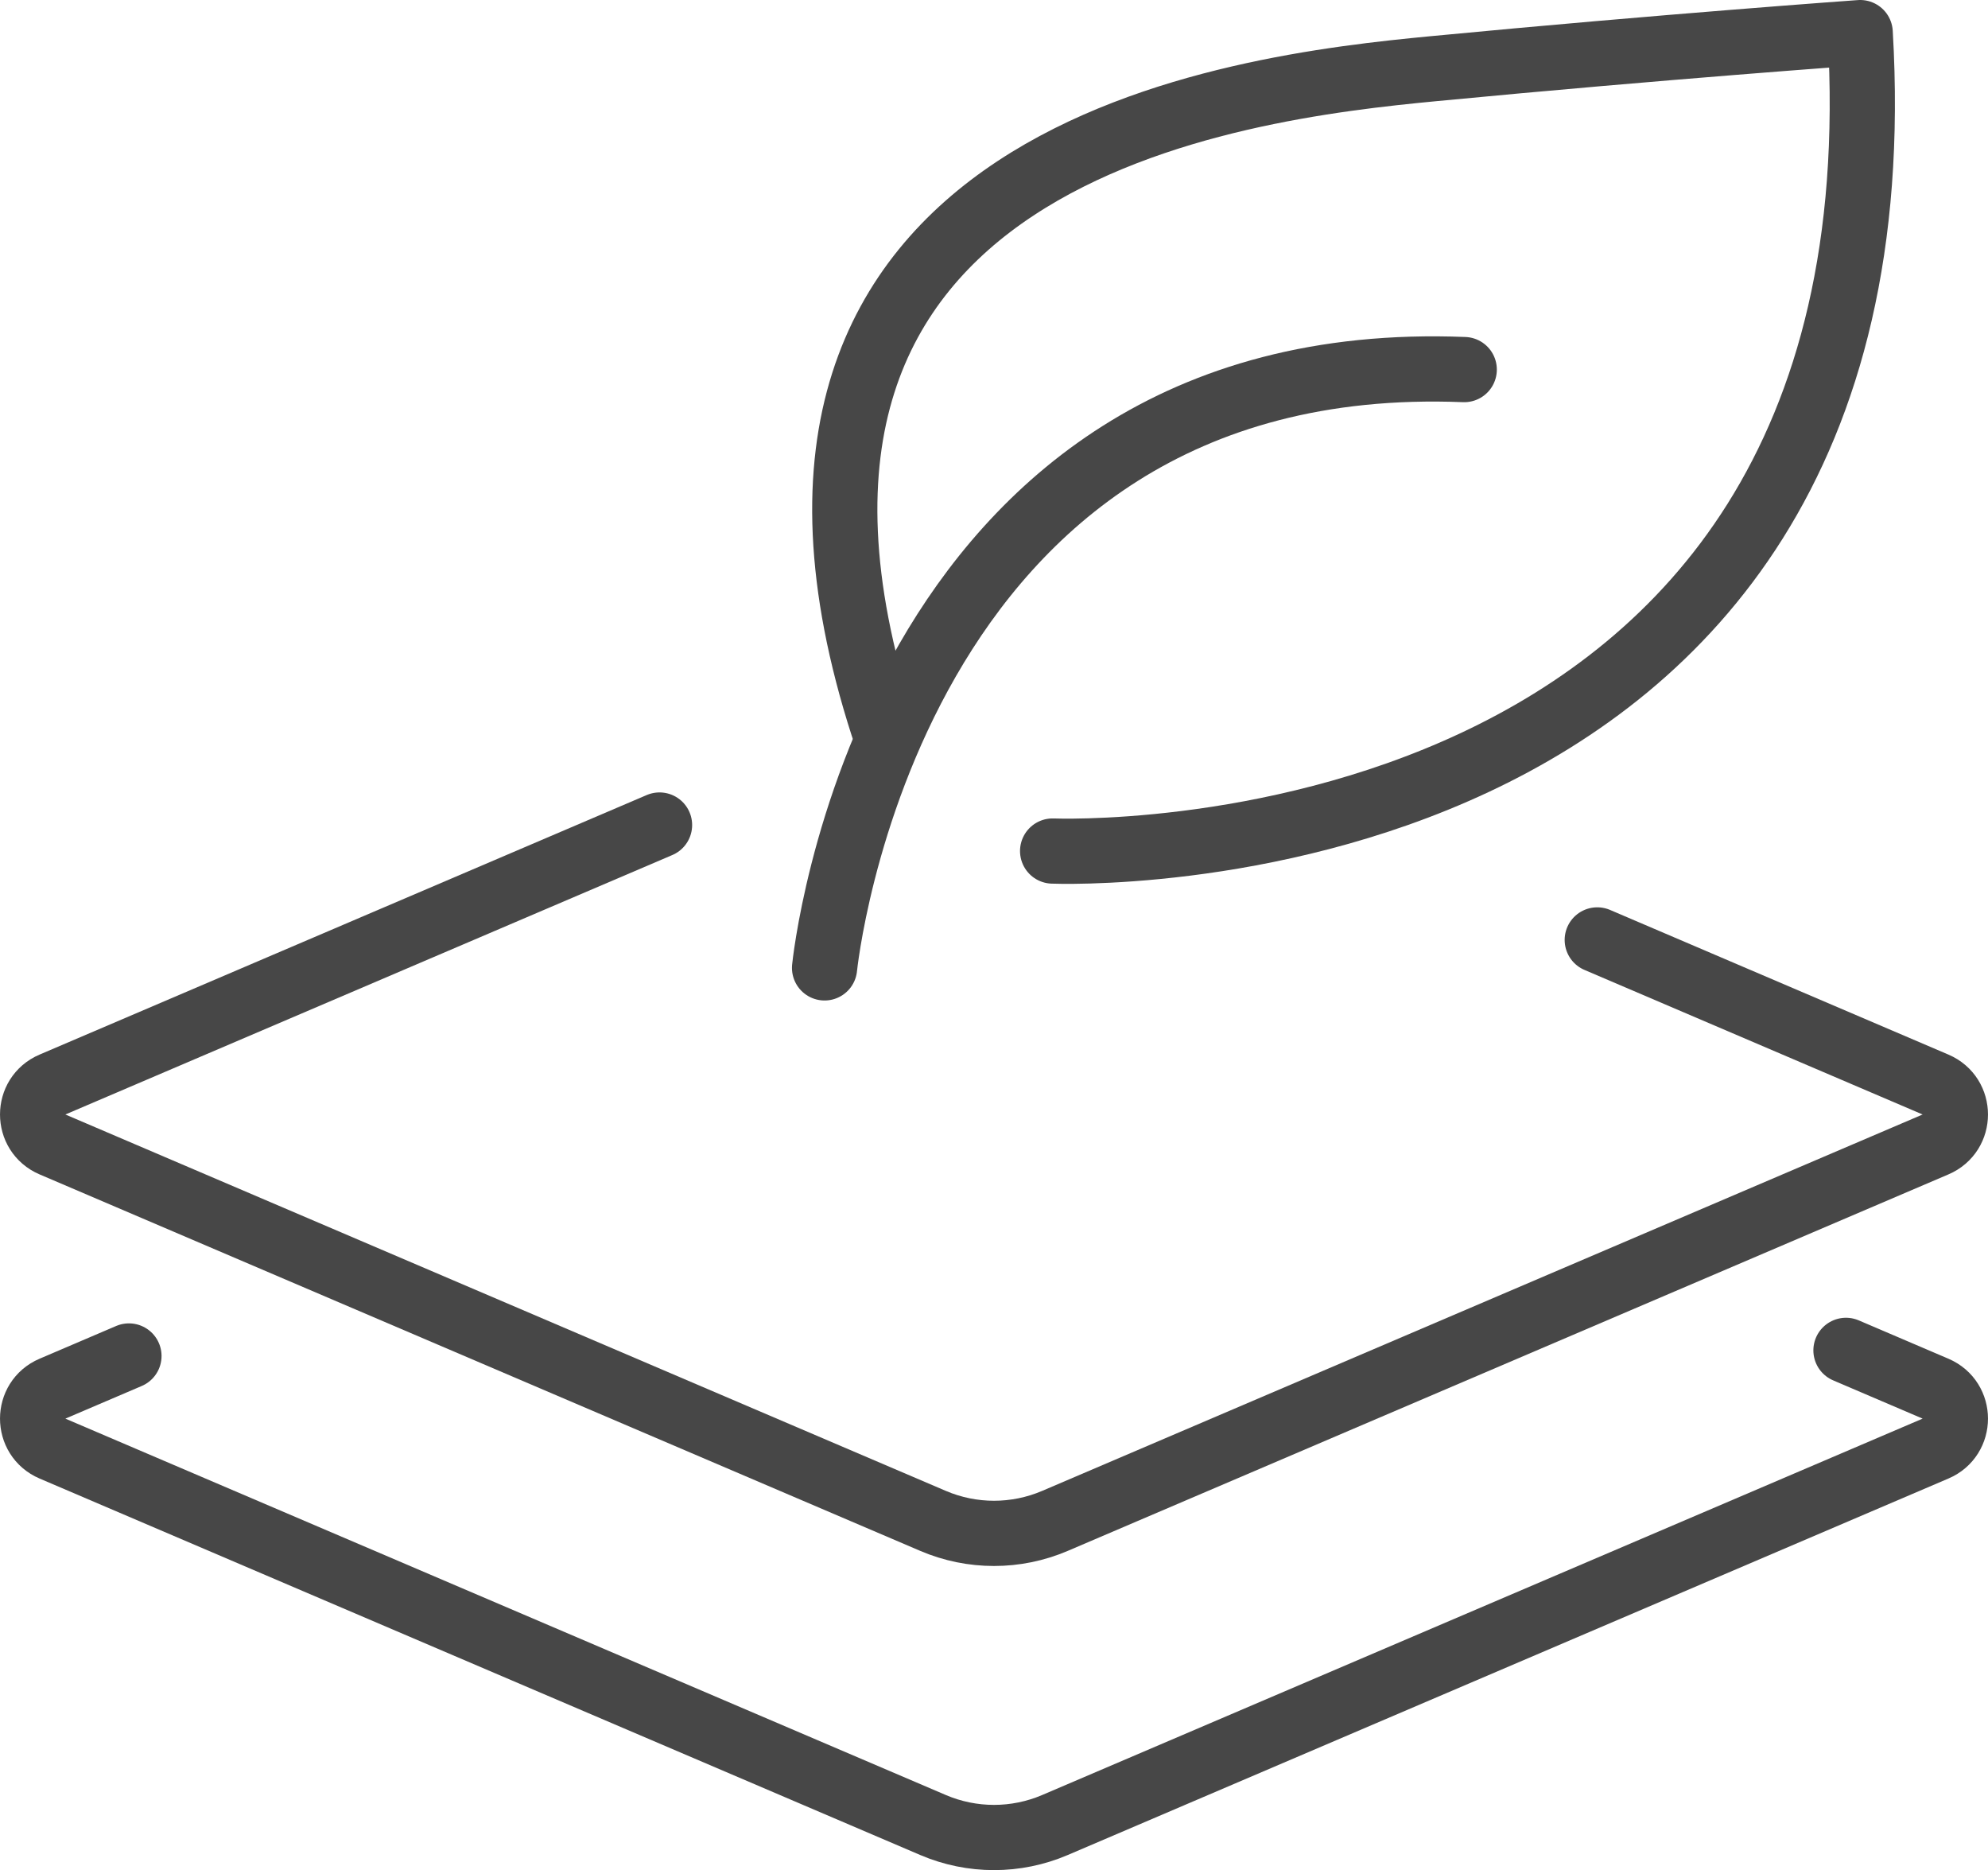
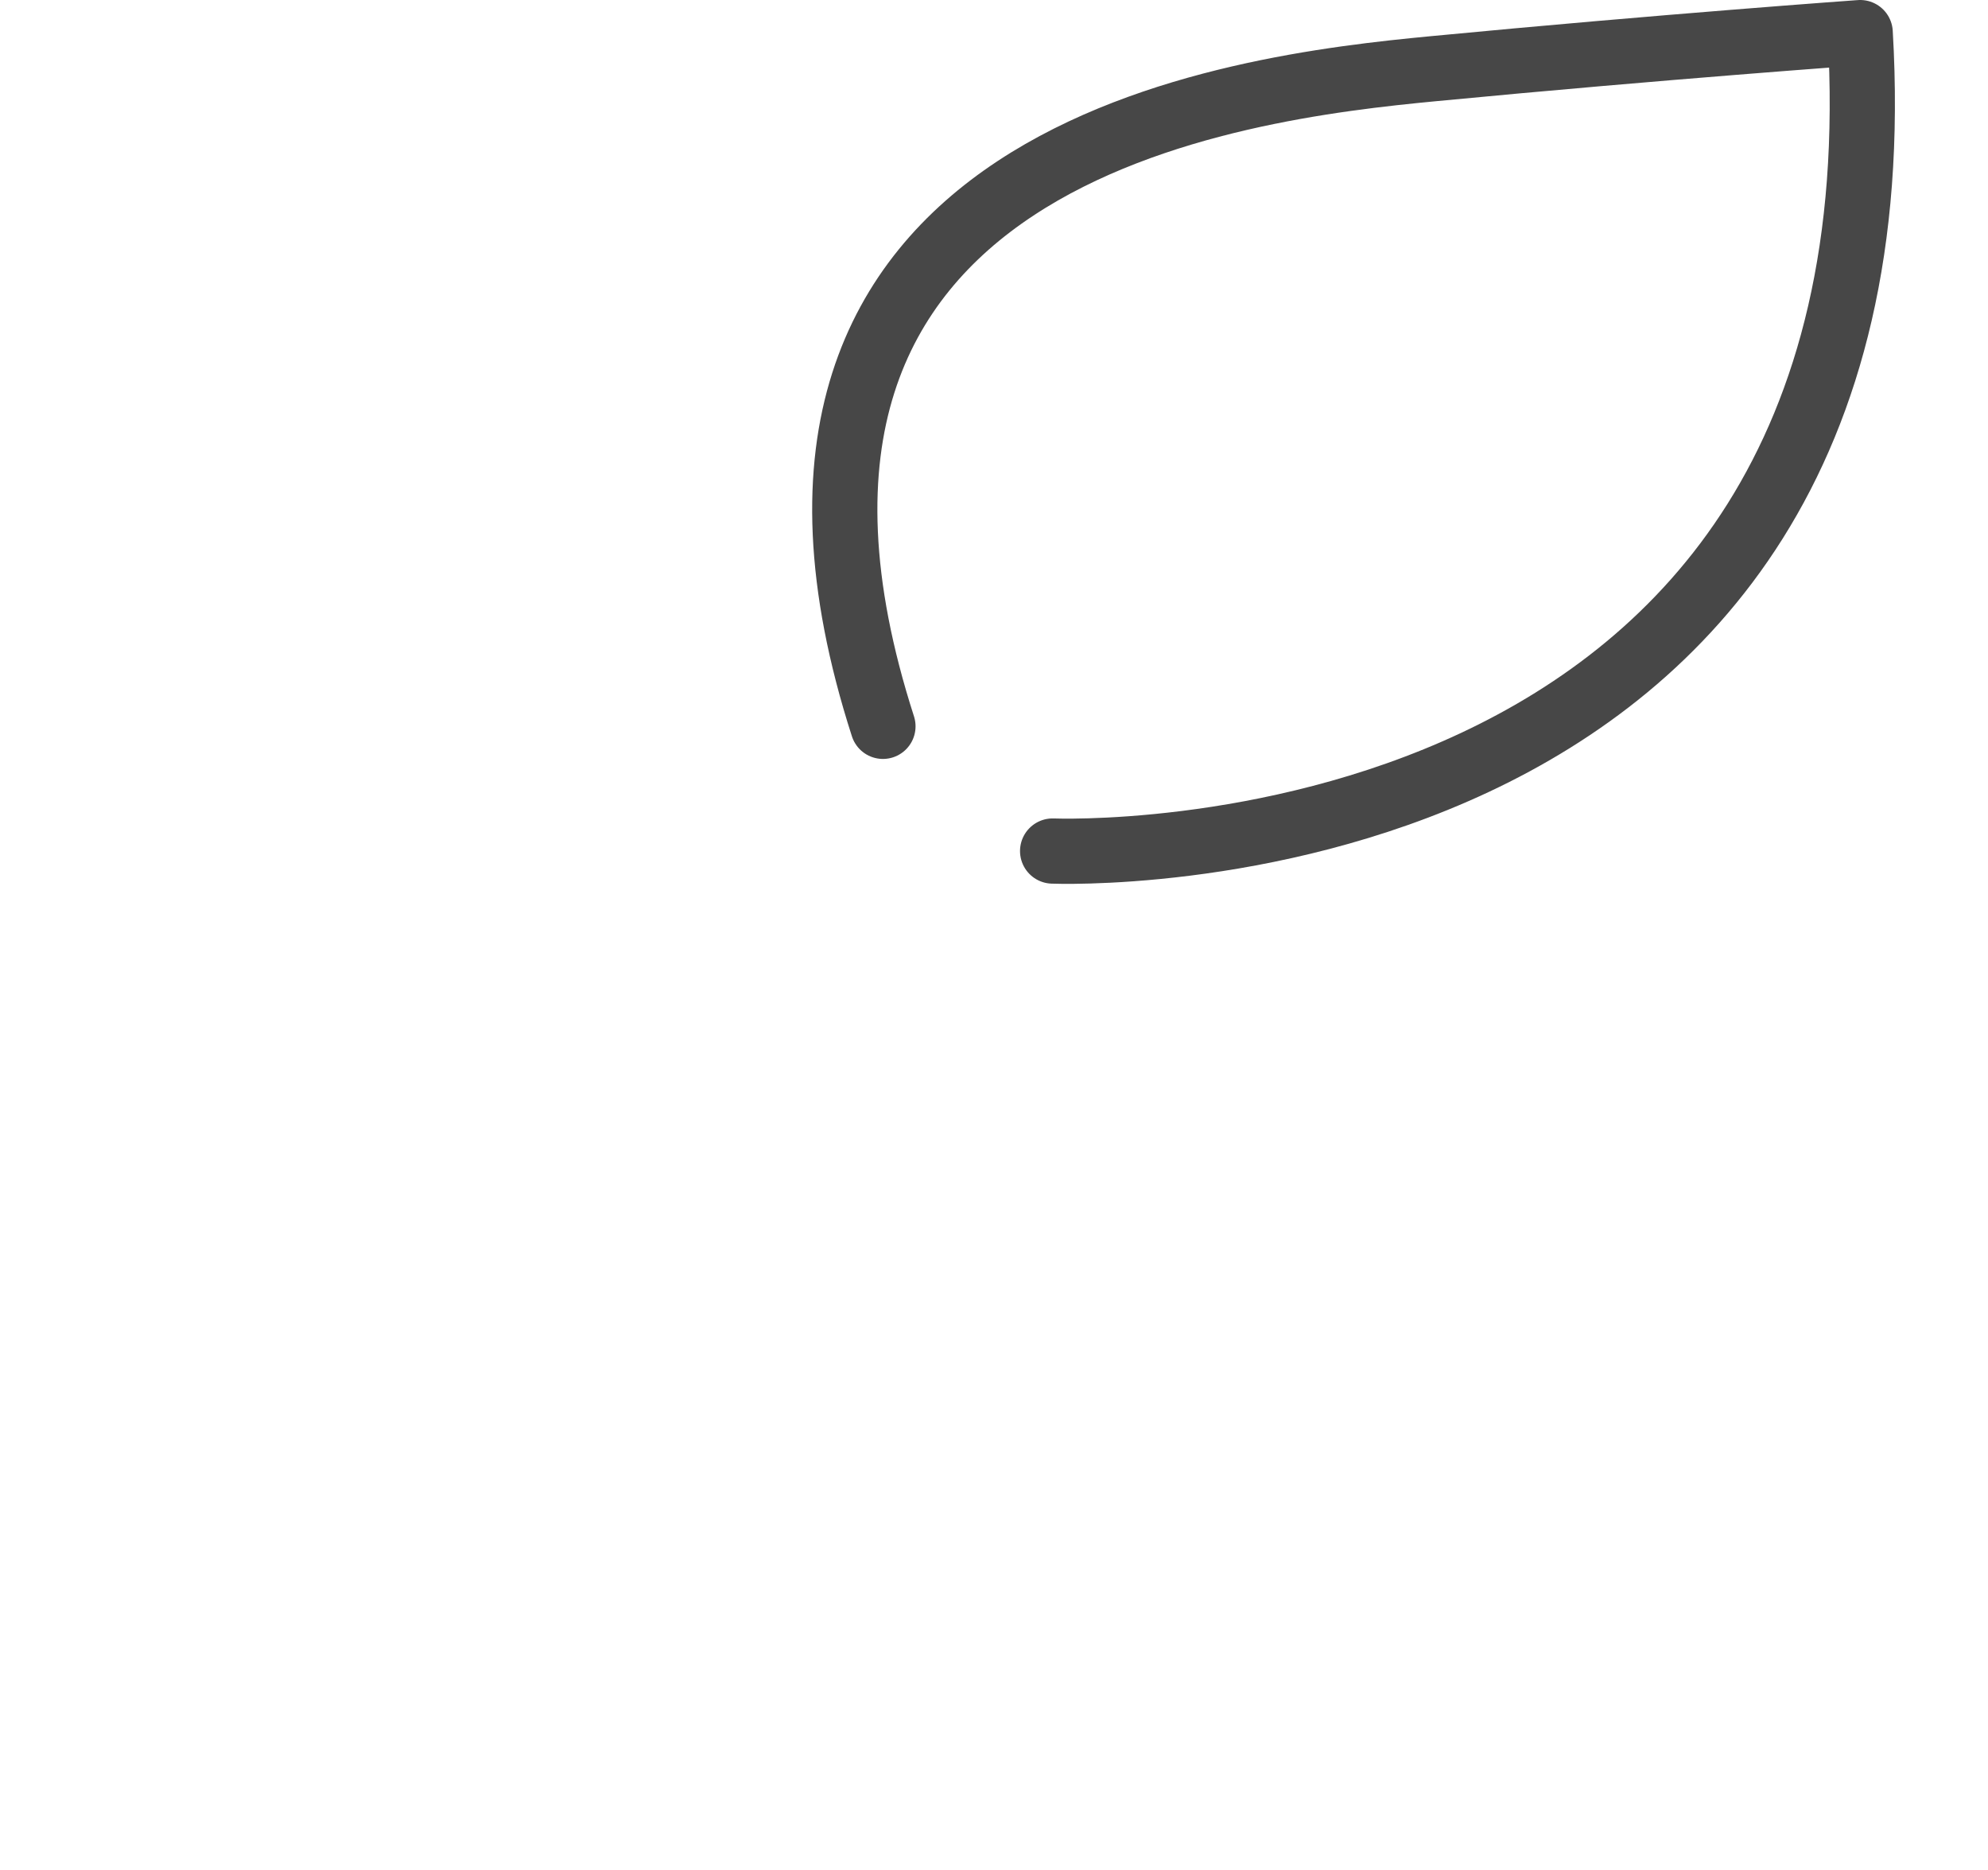
<svg xmlns="http://www.w3.org/2000/svg" id="Layer_2" data-name="Layer 2" viewBox="0 0 457.29 430.06">
  <defs>
    <style>
      .cls-1 {
        fill: none;
        stroke: #474747;
        stroke-linecap: round;
        stroke-linejoin: round;
        stroke-width: 15px;
      }
    </style>
  </defs>
  <g id="Layer_1-2" data-name="Layer 1">
    <g>
      <g>
-         <path class="cls-1" d="M424.62,310.54l20.63,8.82c6.05,2.59,6.05,11.17,0,13.75l-202.58,86.58c-8.96,3.83-19.09,3.83-28.05,0L12.04,333.11c-6.05-2.59-6.05-11.17,0-13.75l17.62-7.53" />
-         <path class="cls-1" d="M367.41,216.15l77.84,33.27c6.05,2.59,6.05,11.17,0,13.75l-202.58,86.58c-8.96,3.83-19.09,3.83-28.05,0L12.04,263.17c-6.05-2.59-6.05-11.17,0-13.75l139.67-59.69" />
-       </g>
-       <path class="cls-1" d="M189.67,222.58s14.18-142.91,147.14-137.59" />
+         </g>
      <path class="cls-1" d="M242.13,195.71s197.34,8.3,185.76-188.21c0,0-44.83,3.19-98.11,8.29-44.89,4.29-169.37,18.67-126.68,151.24" />
    </g>
  </g>
</svg>